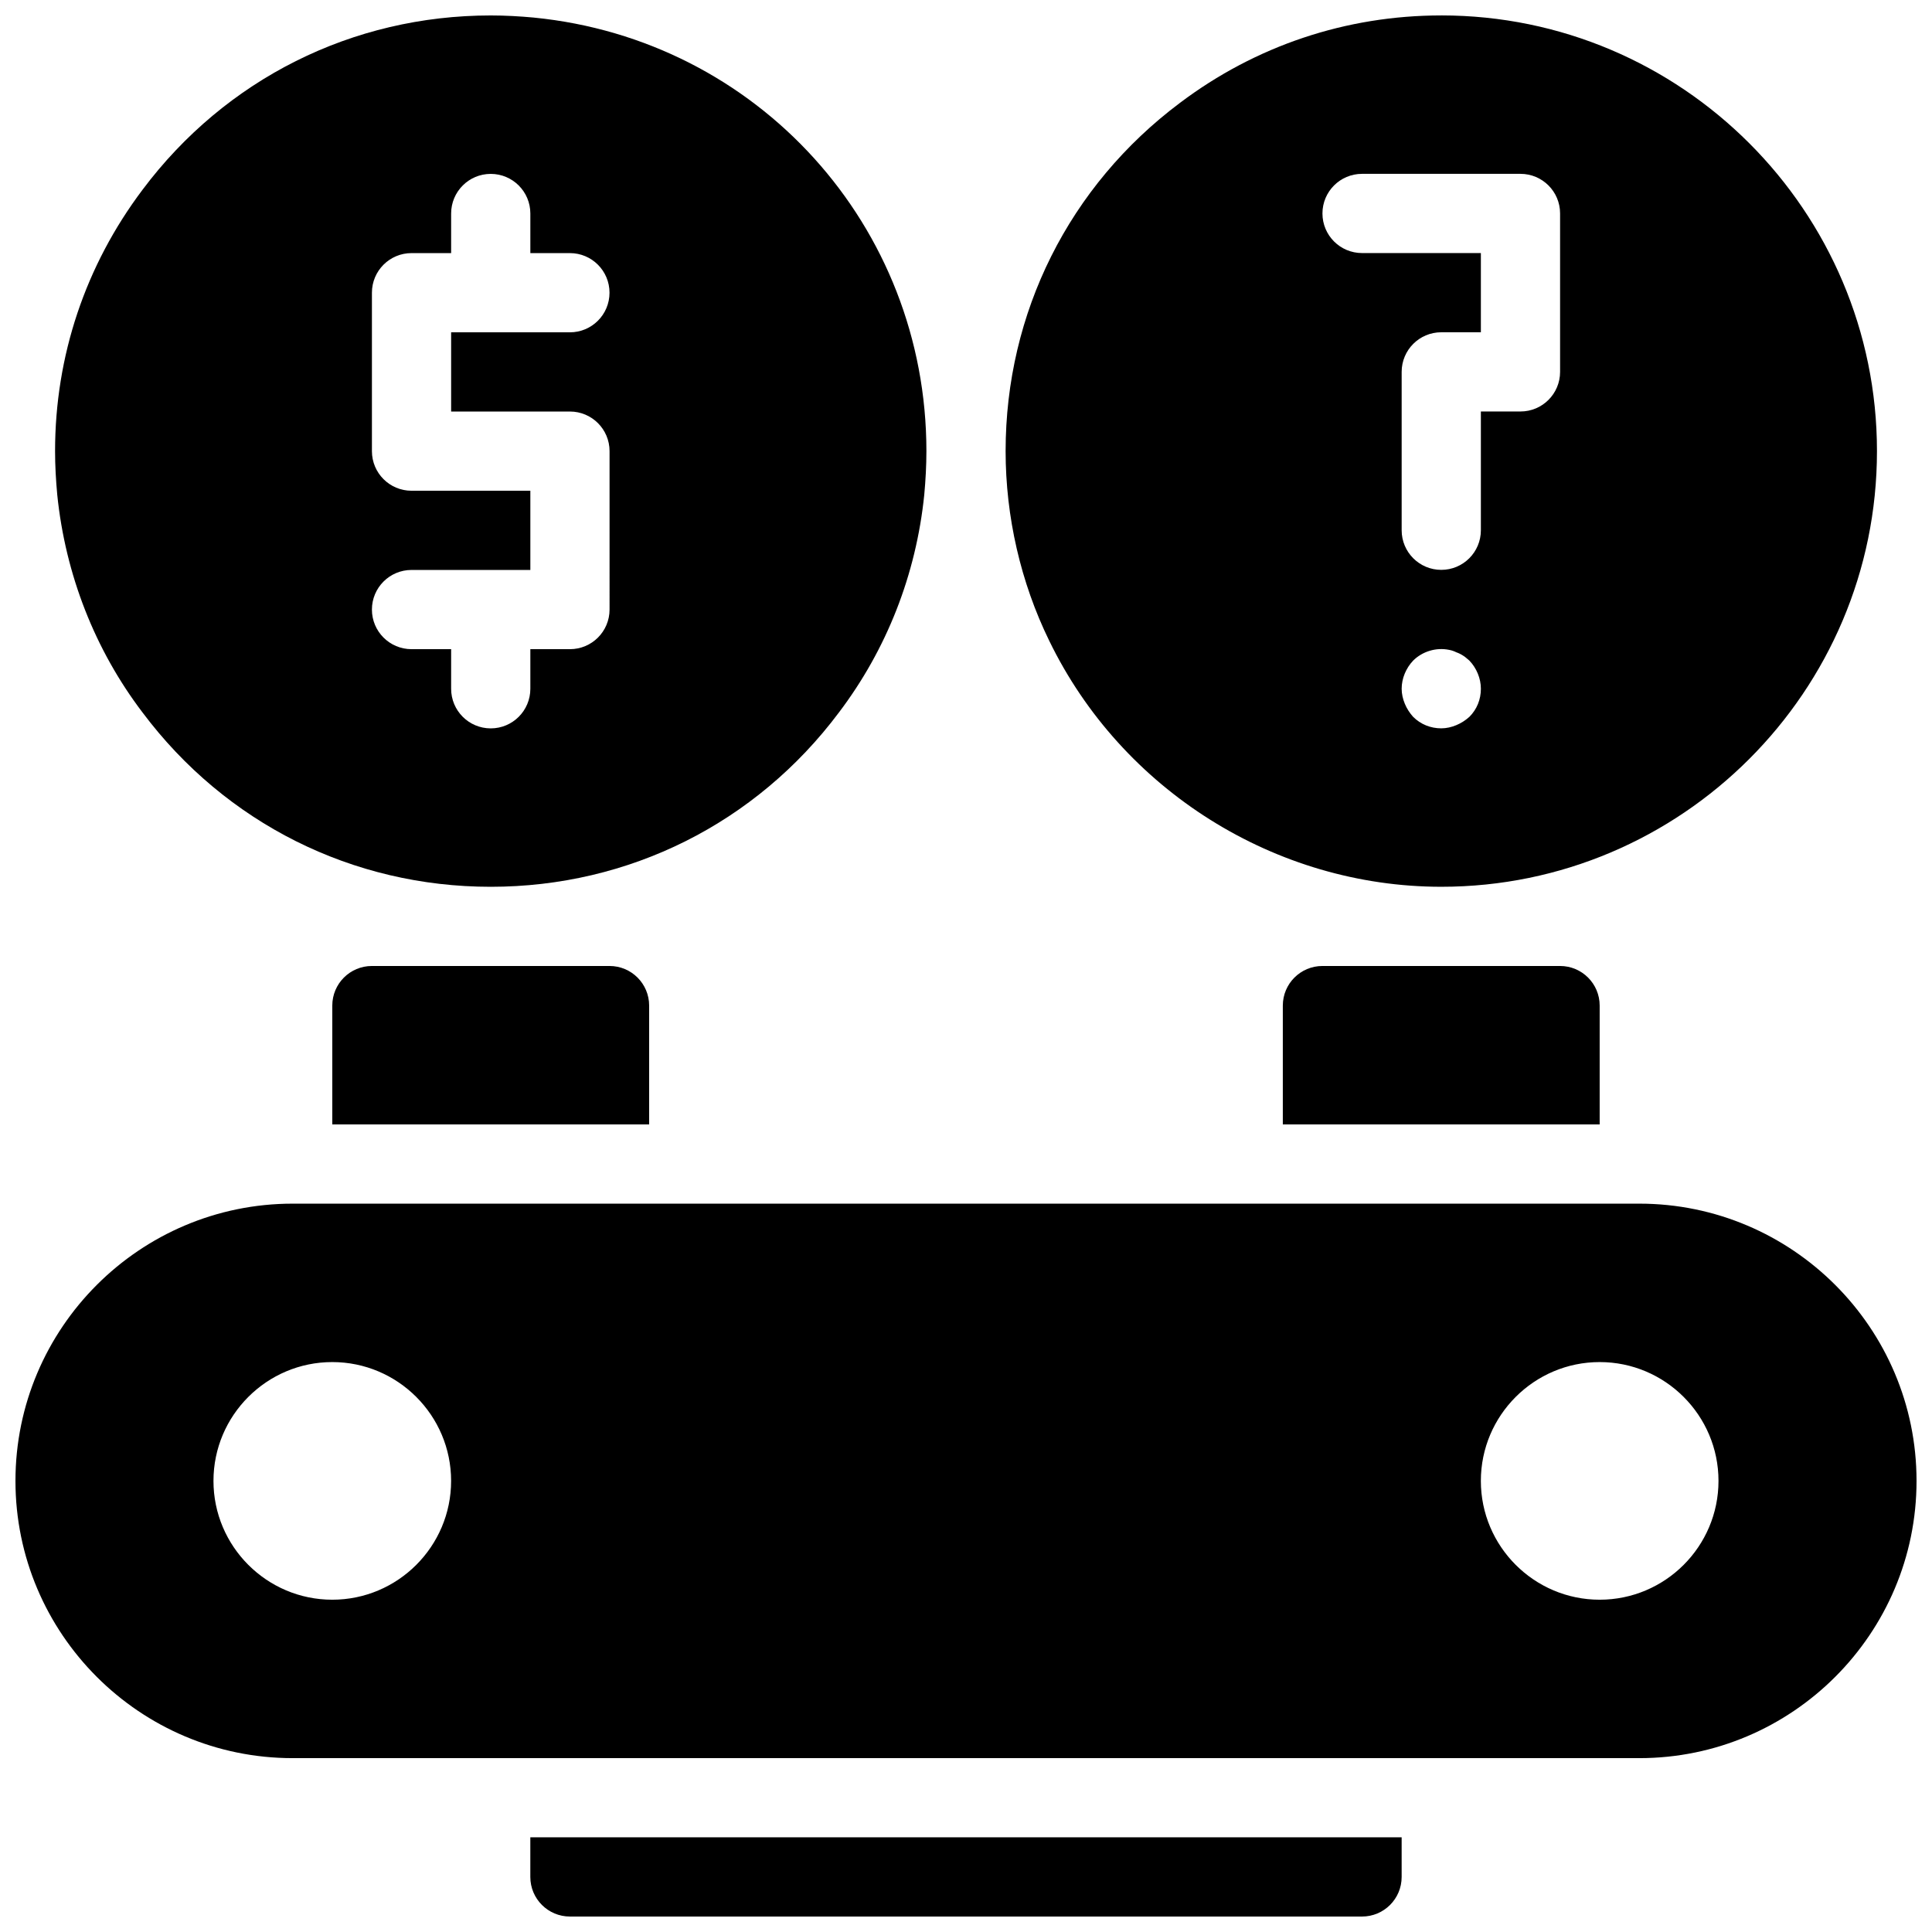
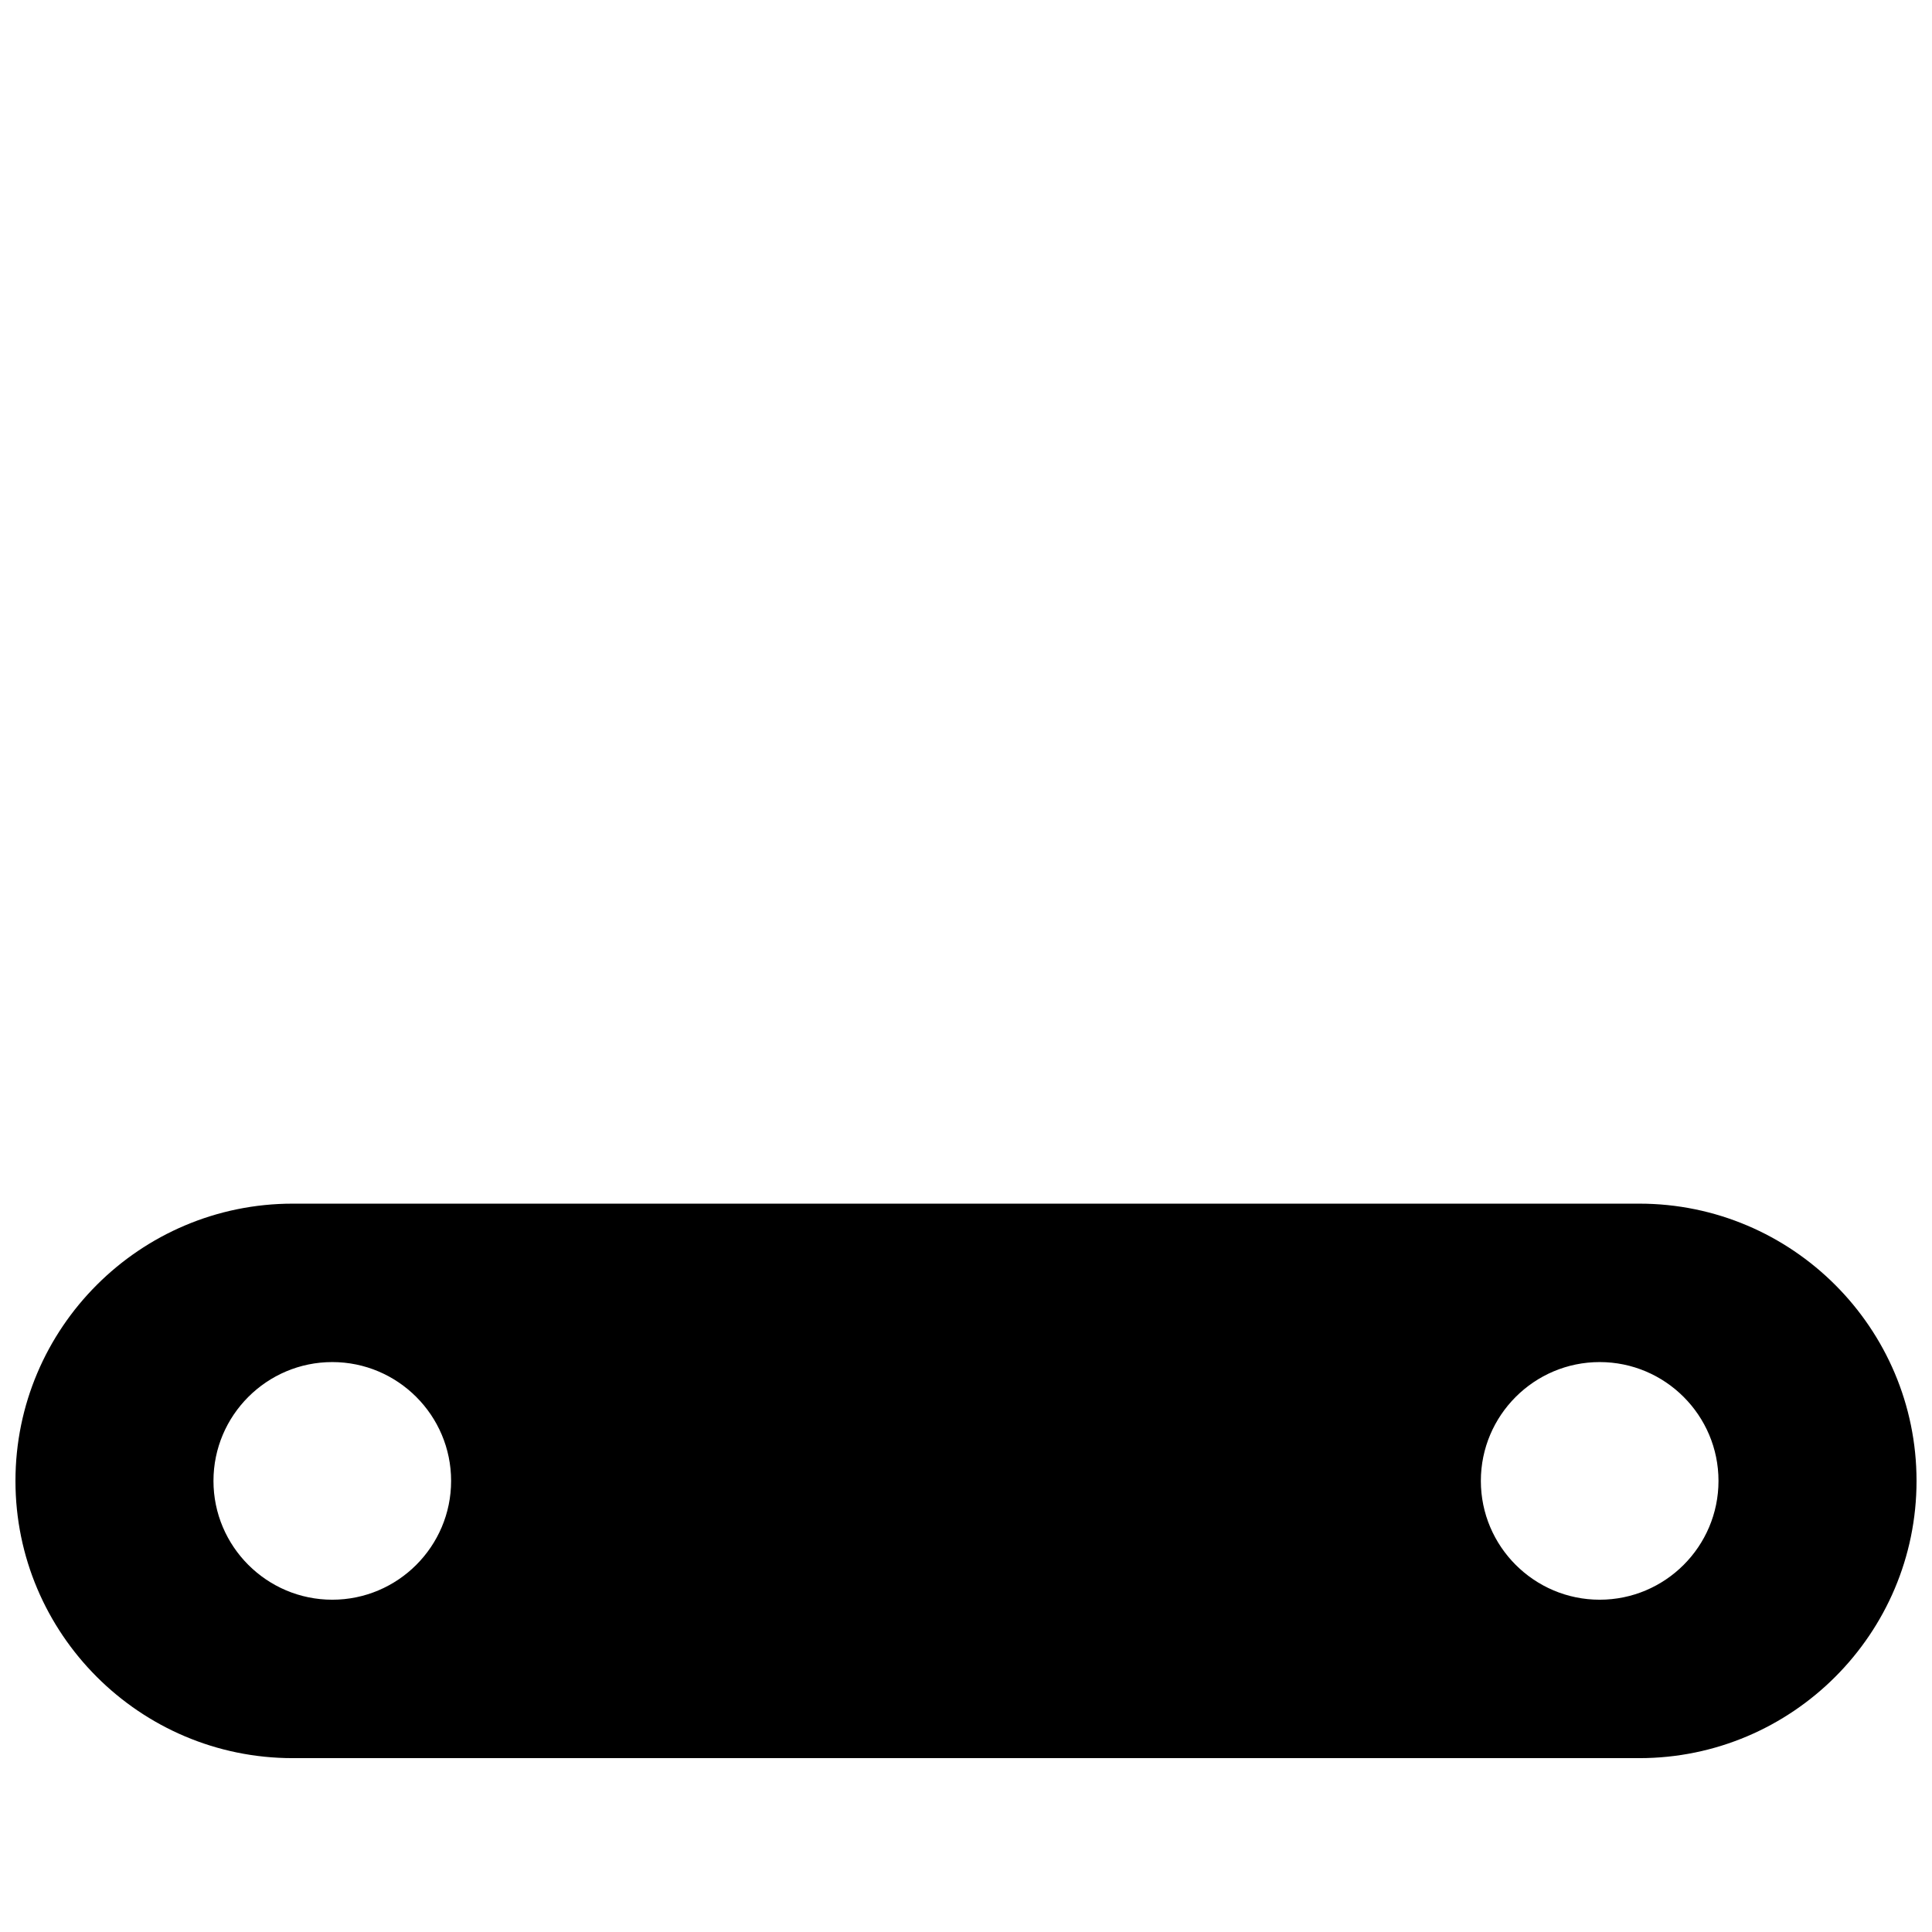
<svg xmlns="http://www.w3.org/2000/svg" width="800px" height="800px" version="1.1" viewBox="144 144 512 512">
  <defs>
    <clipPath id="d">
      <path d="m148.09 462h503.81v148h-503.81z" />
    </clipPath>
    <clipPath id="c">
-       <path d="m284 630h232v21.902h-232z" />
-     </clipPath>
+       </clipPath>
    <clipPath id="b">
      <path d="m158 148.09h232v231.91h-232z" />
    </clipPath>
    <clipPath id="a">
      <path d="m410 148.09h232v231.91h-232z" />
    </clipPath>
  </defs>
  <g clip-path="url(#d)">
    <path d="m578.43 462.98h-356.86c-40.516 0-73.473 32.969-73.473 73.473 0 40.504 32.957 73.473 73.473 73.473h356.86c40.516 0 73.473-32.969 73.473-73.473 0-40.508-32.957-73.473-73.473-73.473zm-346.37 104.96c-17.359 0-31.488-14.129-31.488-31.488 0-17.359 14.129-31.488 31.488-31.488s31.488 14.129 31.488 31.488c0 17.363-14.129 31.488-31.488 31.488zm335.87 0c-17.359 0-31.488-14.129-31.488-31.488 0-17.359 14.129-31.488 31.488-31.488s31.488 14.129 31.488 31.488c0 17.363-14.125 31.488-31.488 31.488z" />
  </g>
  <g clip-path="url(#c)">
    <path d="m284.54 630.91v10.496c0 5.805 4.703 10.496 10.496 10.496h209.92c5.793 0 10.496-4.691 10.496-10.496v-10.496z" />
  </g>
-   <path d="m316.03 441.98v-31.488c0-5.805-4.703-10.496-10.496-10.496h-62.977c-5.793 0-10.496 4.691-10.496 10.496v31.488z" />
-   <path d="m567.93 441.98v-31.488c0-5.805-4.703-10.496-10.496-10.496h-62.977c-5.793 0-10.496 4.691-10.496 10.496v31.488z" />
  <g clip-path="url(#b)">
-     <path d="m285.5 148.66c-3.777-0.348-7.555-0.566-11.449-0.566-36.641 0-70.273 16.836-92.25 46.152-15.176 20.129-23.207 44.102-23.207 69.305 0 3.883 0.219 7.66 0.578 11.566 2.152 21.129 9.98 41.102 22.609 57.707 21.996 29.348 55.629 46.184 92.27 46.184s70.27-16.836 92.23-46.141c12.68-16.711 20.508-36.609 22.66-57.781 0.344-3.769 0.566-7.652 0.566-11.535 0-59.629-44.684-109.02-104.01-114.89zm20.039 156.88c0 5.805-4.703 10.496-10.496 10.496h-10.496v10.496c0 5.805-4.703 10.496-10.496 10.496s-10.496-4.691-10.496-10.496v-10.496h-10.496c-5.793 0-10.496-4.691-10.496-10.496 0-5.805 4.703-10.496 10.496-10.496h31.488v-20.992h-31.488c-5.793 0-10.496-4.691-10.496-10.496v-41.984c0-5.805 4.703-10.496 10.496-10.496h10.496v-10.496c0-5.805 4.703-10.496 10.496-10.496s10.496 4.691 10.496 10.496v10.496h10.484c5.793 0 10.496 4.691 10.496 10.496 0 5.805-4.703 10.496-10.496 10.496h-31.477v20.992h31.488c5.793 0 10.496 4.691 10.496 10.496z" />
-   </g>
+     </g>
  <g clip-path="url(#a)">
-     <path d="m525.95 148.09c-25.199 0-49.176 8.031-69.273 23.188-29.344 21.988-46.18 55.617-46.18 92.27 0 17.402 4 34.785 11.547 50.234 19.215 39.621 60.004 65.223 103.91 65.223 63.66 0 115.46-51.797 115.46-115.46 0-63.66-51.797-115.46-115.46-115.46zm7.453 185.88c-1.051 0.945-2.203 1.68-3.465 2.203-1.258 0.527-2.621 0.844-3.988 0.844-2.832 0-5.457-1.059-7.453-3.043-0.945-1.059-1.68-2.203-2.203-3.465-0.523-1.262-0.84-2.625-0.84-3.988 0-2.731 1.156-5.469 3.043-7.453 2.414-2.414 6.086-3.57 9.551-2.844 0.629 0.117 1.258 0.316 1.891 0.641 0.629 0.211 1.258 0.523 1.891 0.945 0.523 0.316 1.051 0.84 1.574 1.258 1.891 1.984 3.043 4.723 3.043 7.453 0 2.832-1.047 5.457-3.043 7.449zm24.035-91.418c0 5.805-4.703 10.496-10.496 10.496h-10.496v31.477c0 5.805-4.703 10.496-10.496 10.496s-10.496-4.691-10.496-10.496v-41.973c0-5.805 4.703-10.496 10.496-10.496h10.496v-20.992h-31.488c-5.793 0-10.496-4.691-10.496-10.496 0-5.805 4.703-10.496 10.496-10.496h41.984c5.793 0 10.496 4.691 10.496 10.496z" />
-   </g>
+     </g>
</svg>